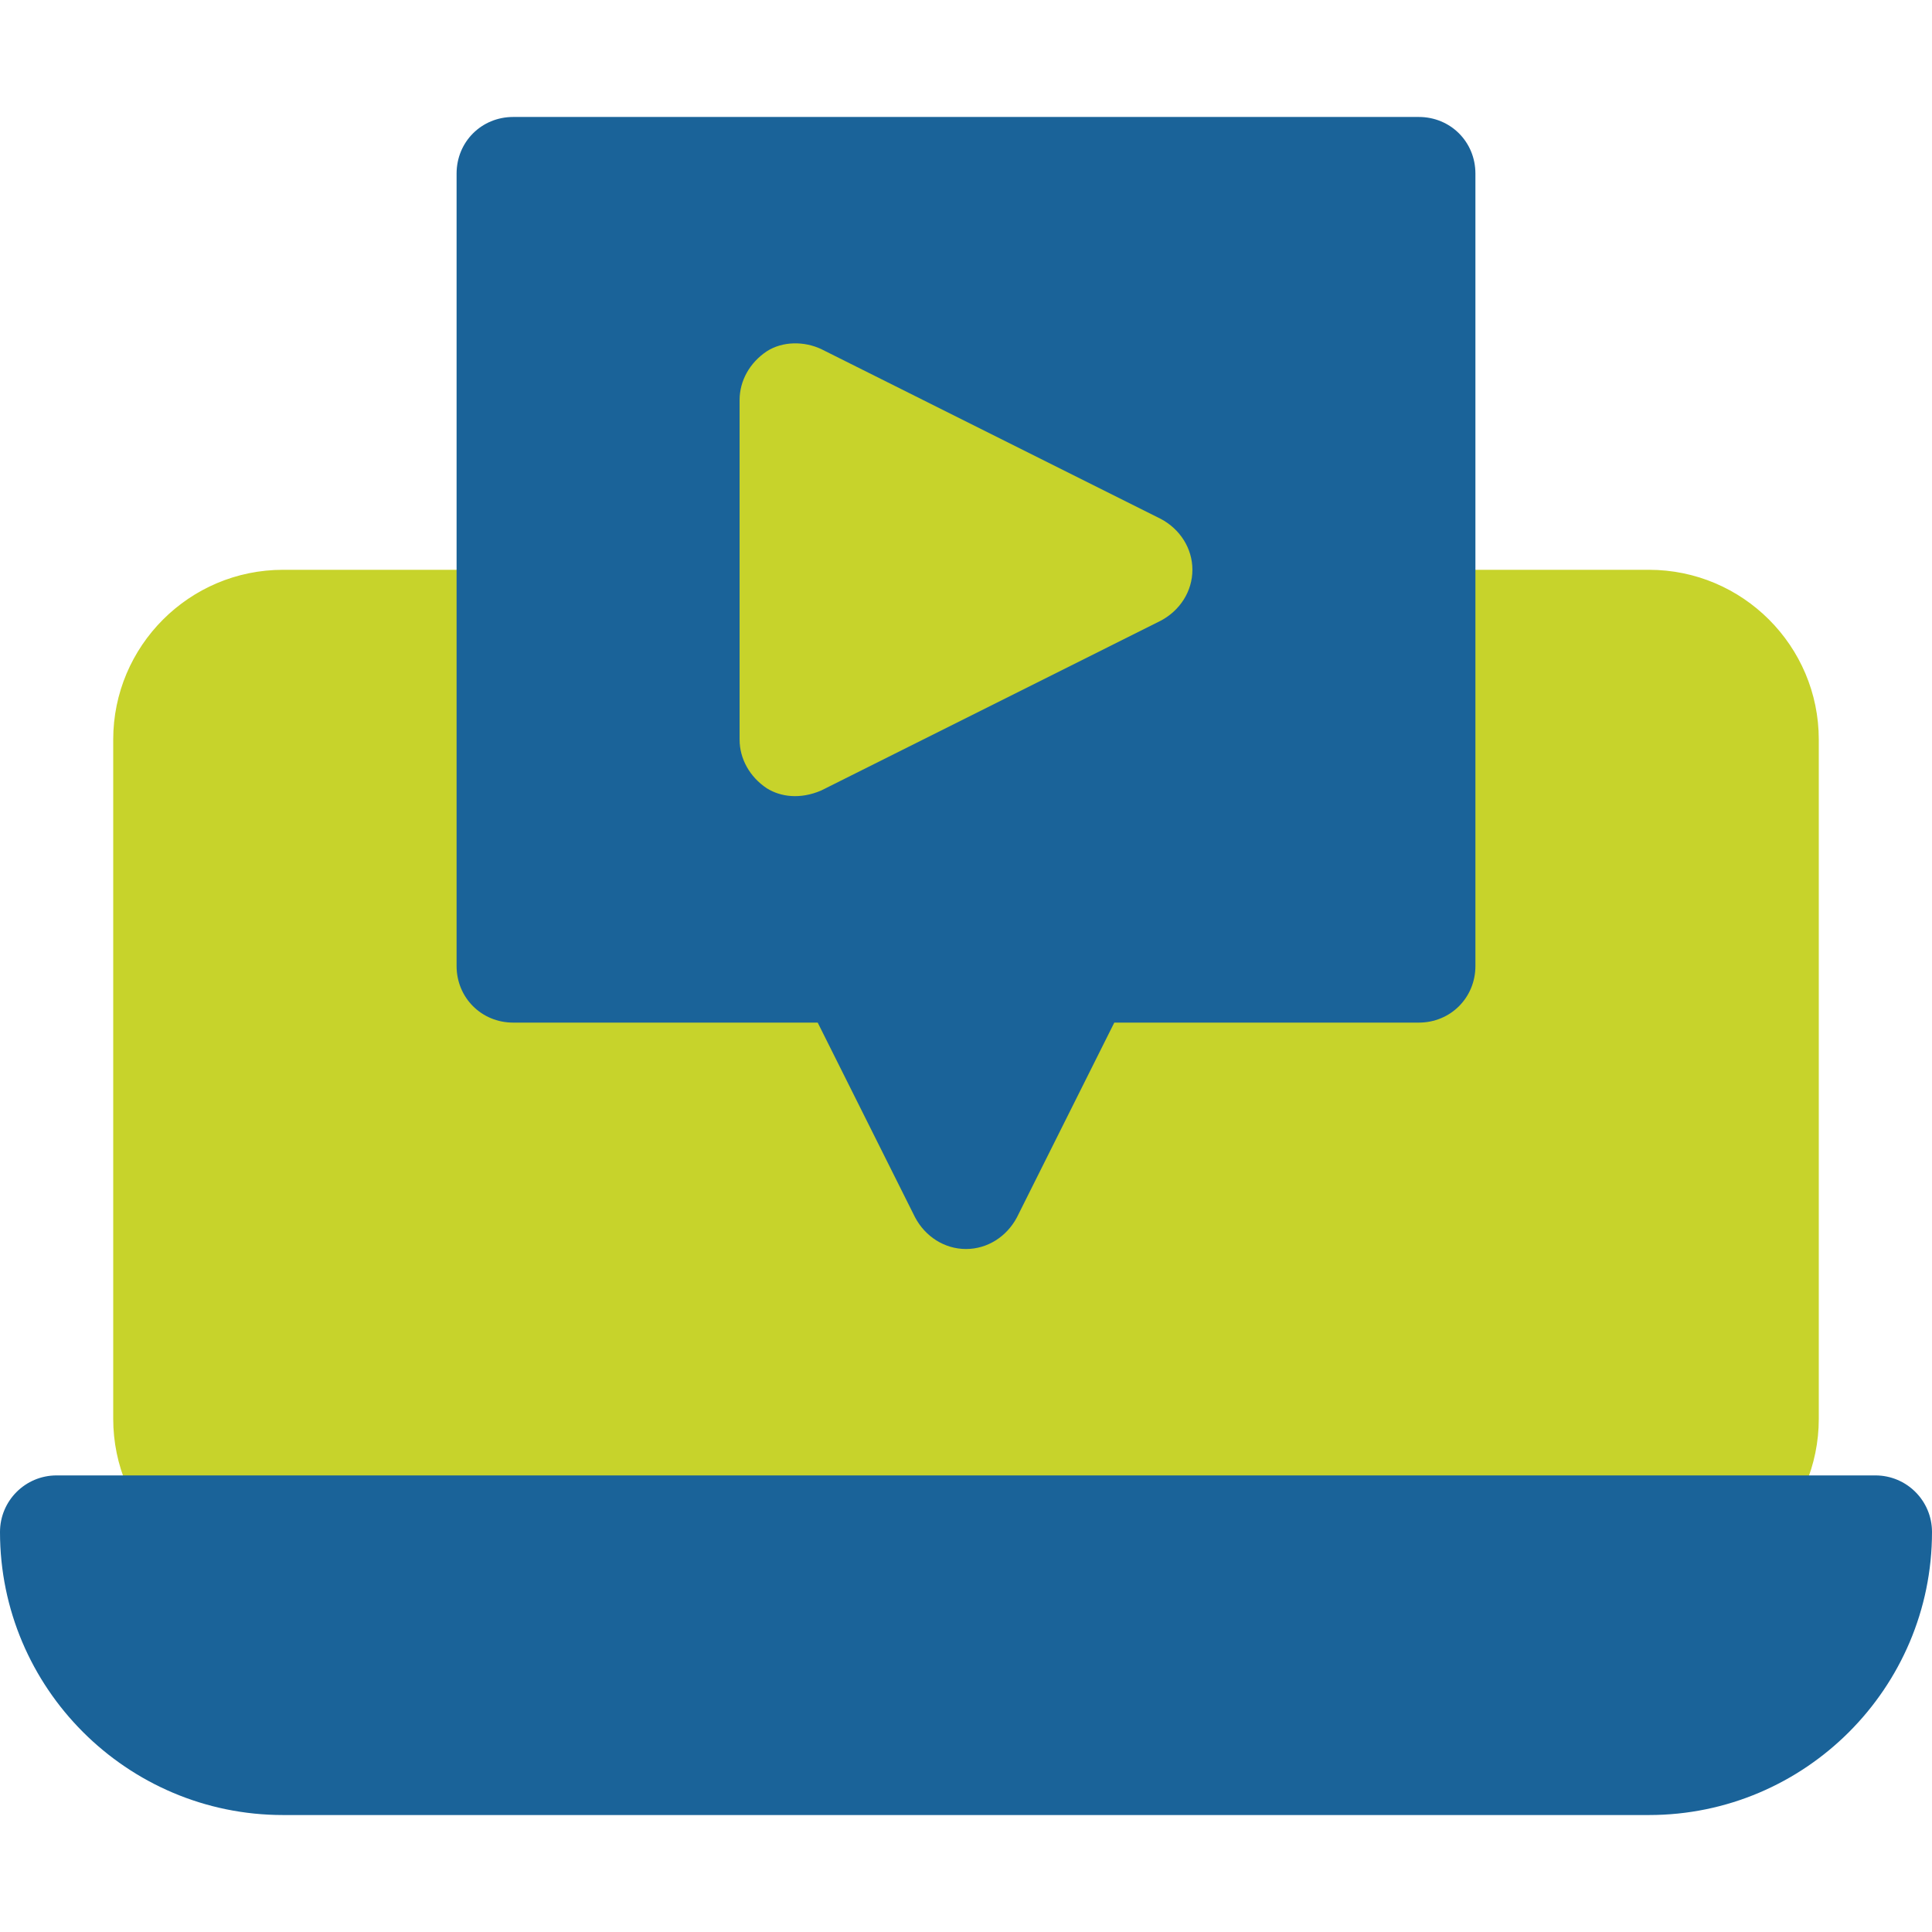
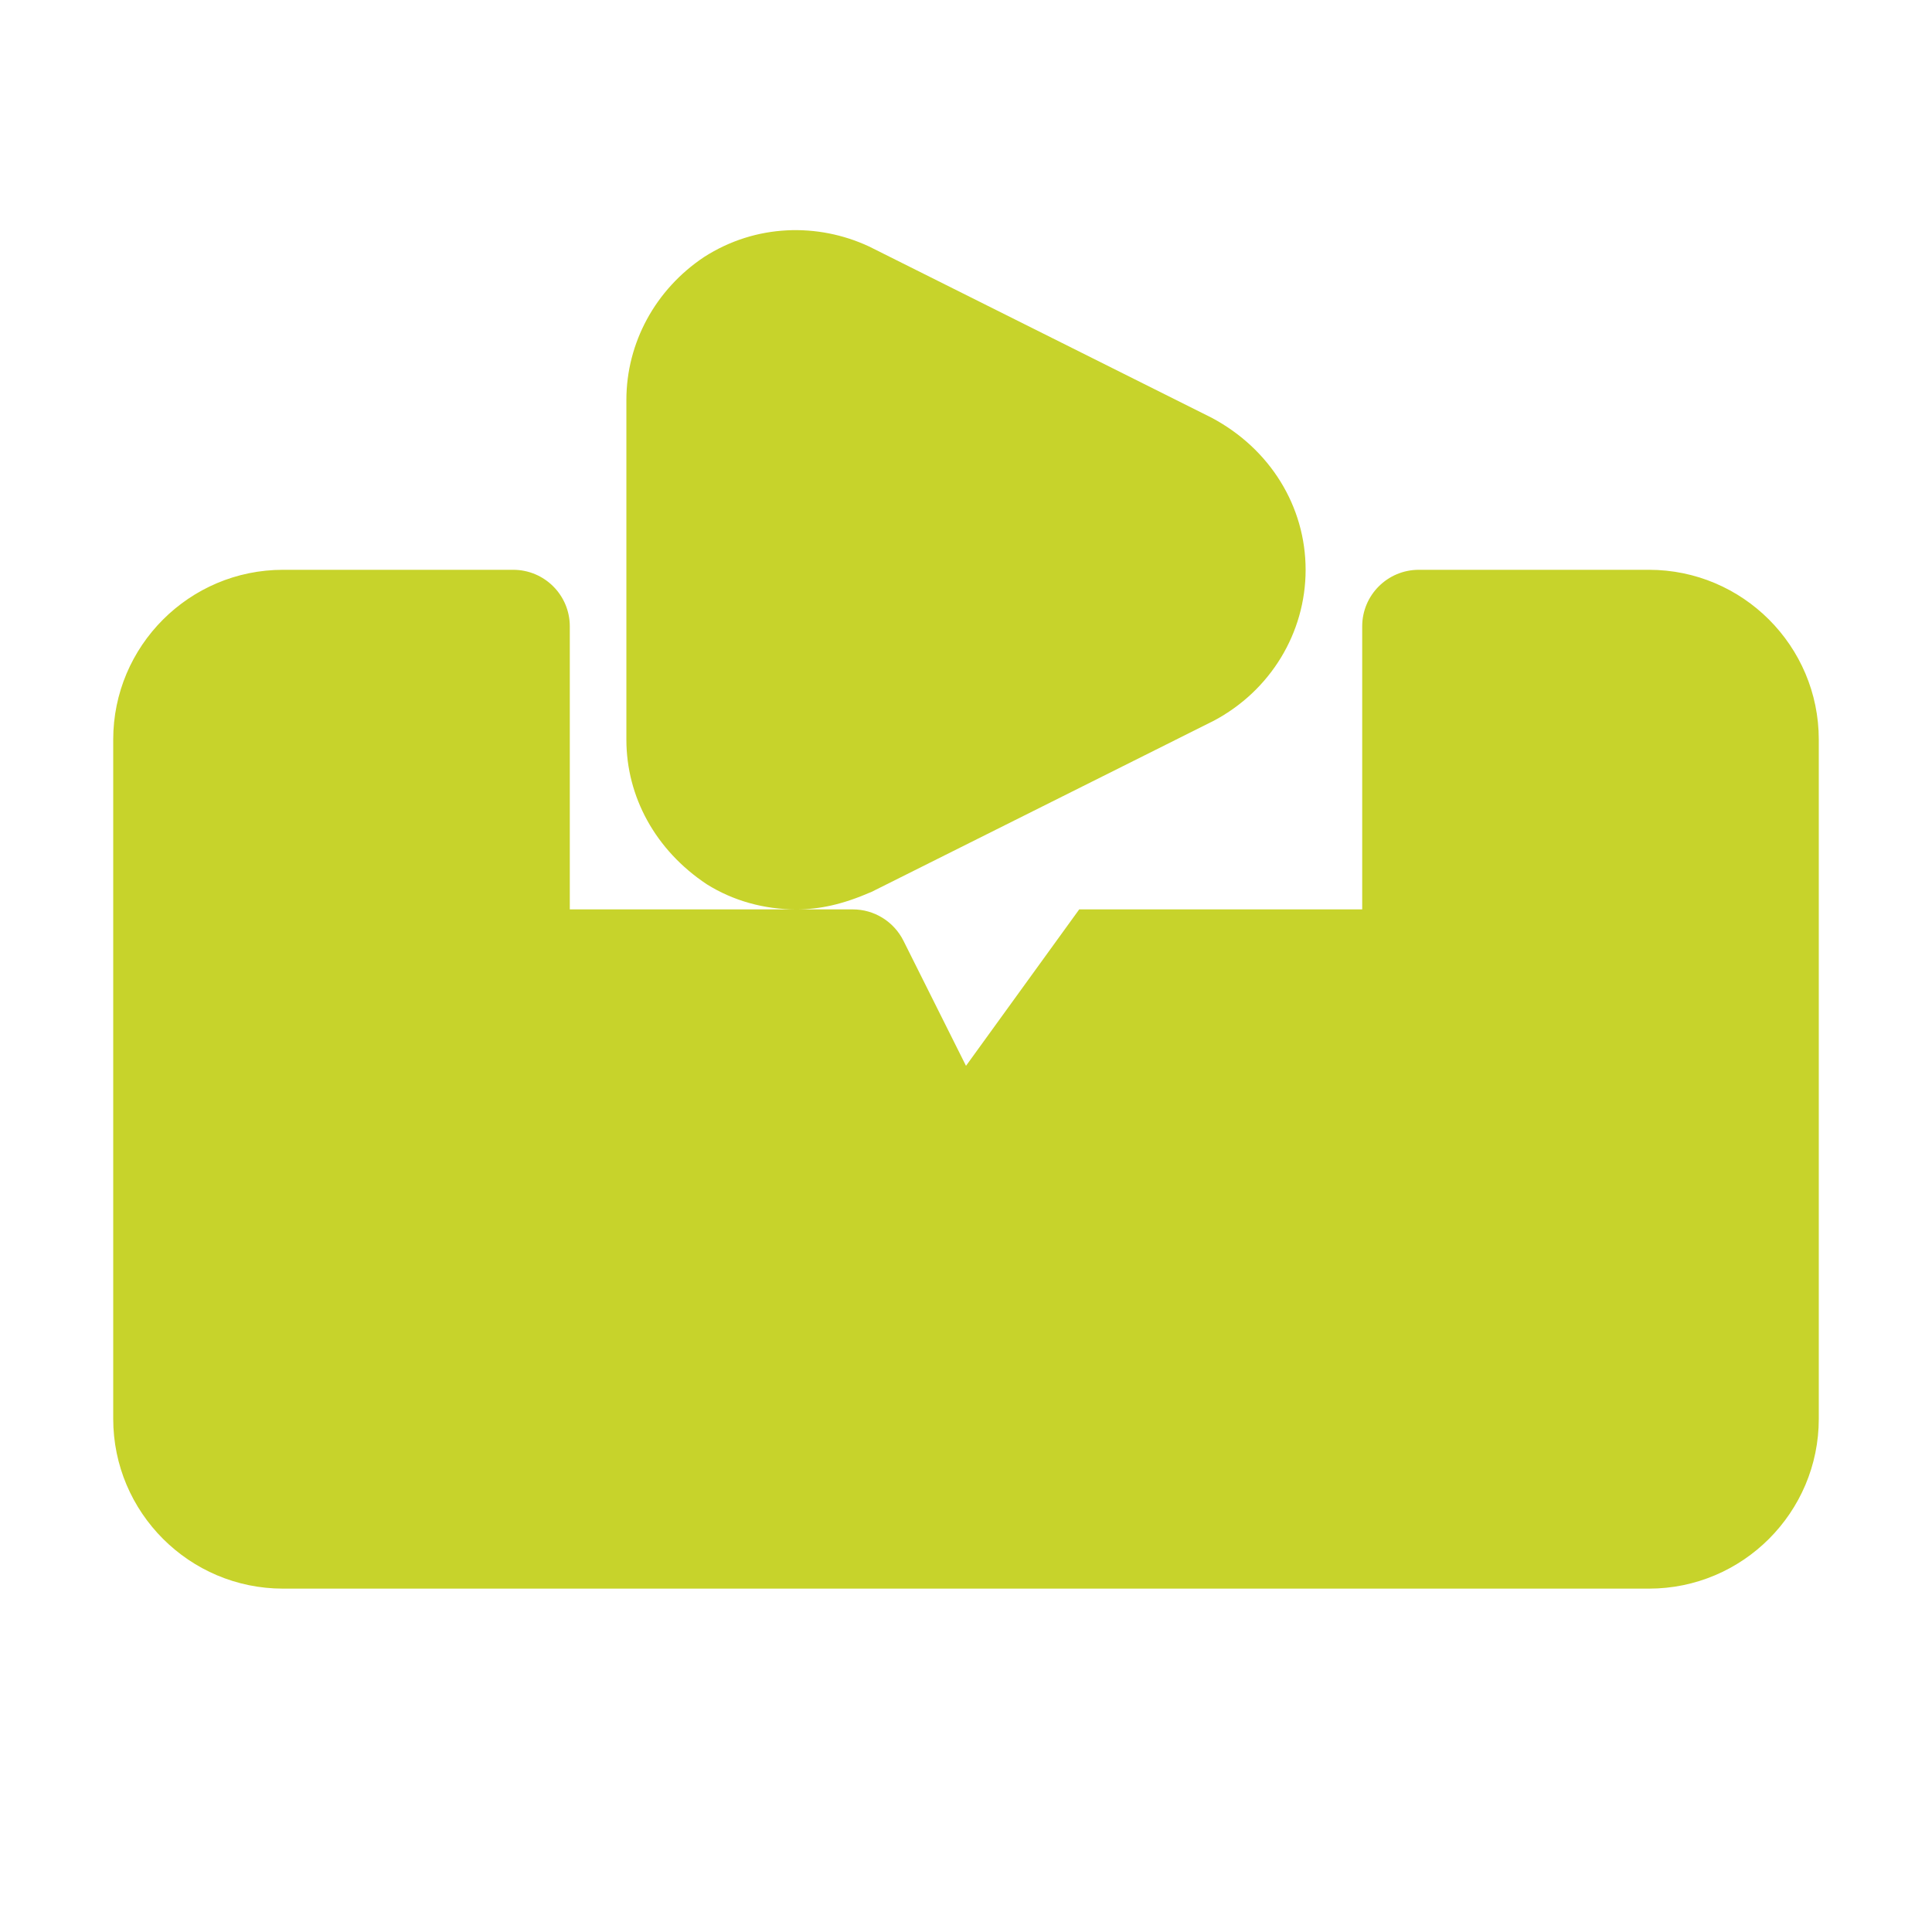
<svg xmlns="http://www.w3.org/2000/svg" width="70" height="70" viewBox="0 0 70 70" fill="none">
-   <path d="M43.974 26.116C46.029 25.027 47.305 22.93 47.305 20.645C47.305 18.36 46.029 16.263 43.888 15.129L31.481 8.927C29.646 8.074 27.394 8.102 25.509 9.313C23.747 10.487 22.695 12.422 22.695 14.492V26.797C22.695 28.868 23.747 30.802 25.607 32.038C26.559 32.635 27.68 32.949 28.848 32.949C29.697 32.949 30.518 32.775 31.583 32.312L43.974 26.116ZM59.746 20.645H51.406C50.273 20.645 49.355 21.562 49.355 22.695V32.949H39.102C38.325 32.949 37.616 33.388 37.267 34.083L35 38.617L32.733 34.083C32.384 33.388 31.675 32.949 30.898 32.949H28.848H20.645V22.695C20.645 21.562 19.727 20.645 18.594 20.645H10.254C6.861 20.645 4.102 23.404 4.102 26.797V51.406C4.102 54.799 6.861 57.559 10.254 57.559H59.746C63.139 57.559 65.898 54.799 65.898 51.406V26.797C65.898 23.404 63.139 20.645 59.746 20.645Z" fill="#C7D32B" />
-   <path d="M67.949 53.457H2.051C0.917 53.457 0 54.374 0 55.508C0 61.161 4.6 65.762 10.254 65.762H59.746C65.4 65.762 70 61.161 70 55.508C70 54.374 69.083 53.457 67.949 53.457ZM18.594 37.051H29.627L33.154 44.105C33.523 44.803 34.221 45.254 35 45.254C35.779 45.254 36.477 44.803 36.846 44.105L40.373 37.051H51.406C52.555 37.051 53.457 36.148 53.457 35V6.289C53.457 5.14 52.555 4.238 51.406 4.238H18.594C17.445 4.238 16.543 5.14 16.543 6.289V35C16.543 36.148 17.445 37.051 18.594 37.051ZM26.797 14.492C26.797 13.795 27.166 13.139 27.781 12.729C28.355 12.359 29.135 12.359 29.75 12.646L42.055 18.799C42.752 19.168 43.203 19.865 43.203 20.645C43.203 21.424 42.752 22.121 42.055 22.49L29.75 28.643C28.994 28.966 28.288 28.877 27.781 28.56C27.166 28.15 26.797 27.494 26.797 26.797V14.492Z" fill="#1A6399" />
+   <path d="M43.974 26.116C46.029 25.027 47.305 22.93 47.305 20.645C47.305 18.36 46.029 16.263 43.888 15.129L31.481 8.927C29.646 8.074 27.394 8.102 25.509 9.313C23.747 10.487 22.695 12.422 22.695 14.492V26.797C22.695 28.868 23.747 30.802 25.607 32.038C26.559 32.635 27.68 32.949 28.848 32.949C29.697 32.949 30.518 32.775 31.583 32.312L43.974 26.116ZM59.746 20.645H51.406C50.273 20.645 49.355 21.562 49.355 22.695V32.949H39.102L35 38.617L32.733 34.083C32.384 33.388 31.675 32.949 30.898 32.949H28.848H20.645V22.695C20.645 21.562 19.727 20.645 18.594 20.645H10.254C6.861 20.645 4.102 23.404 4.102 26.797V51.406C4.102 54.799 6.861 57.559 10.254 57.559H59.746C63.139 57.559 65.898 54.799 65.898 51.406V26.797C65.898 23.404 63.139 20.645 59.746 20.645Z" fill="#C7D32B" />
</svg>